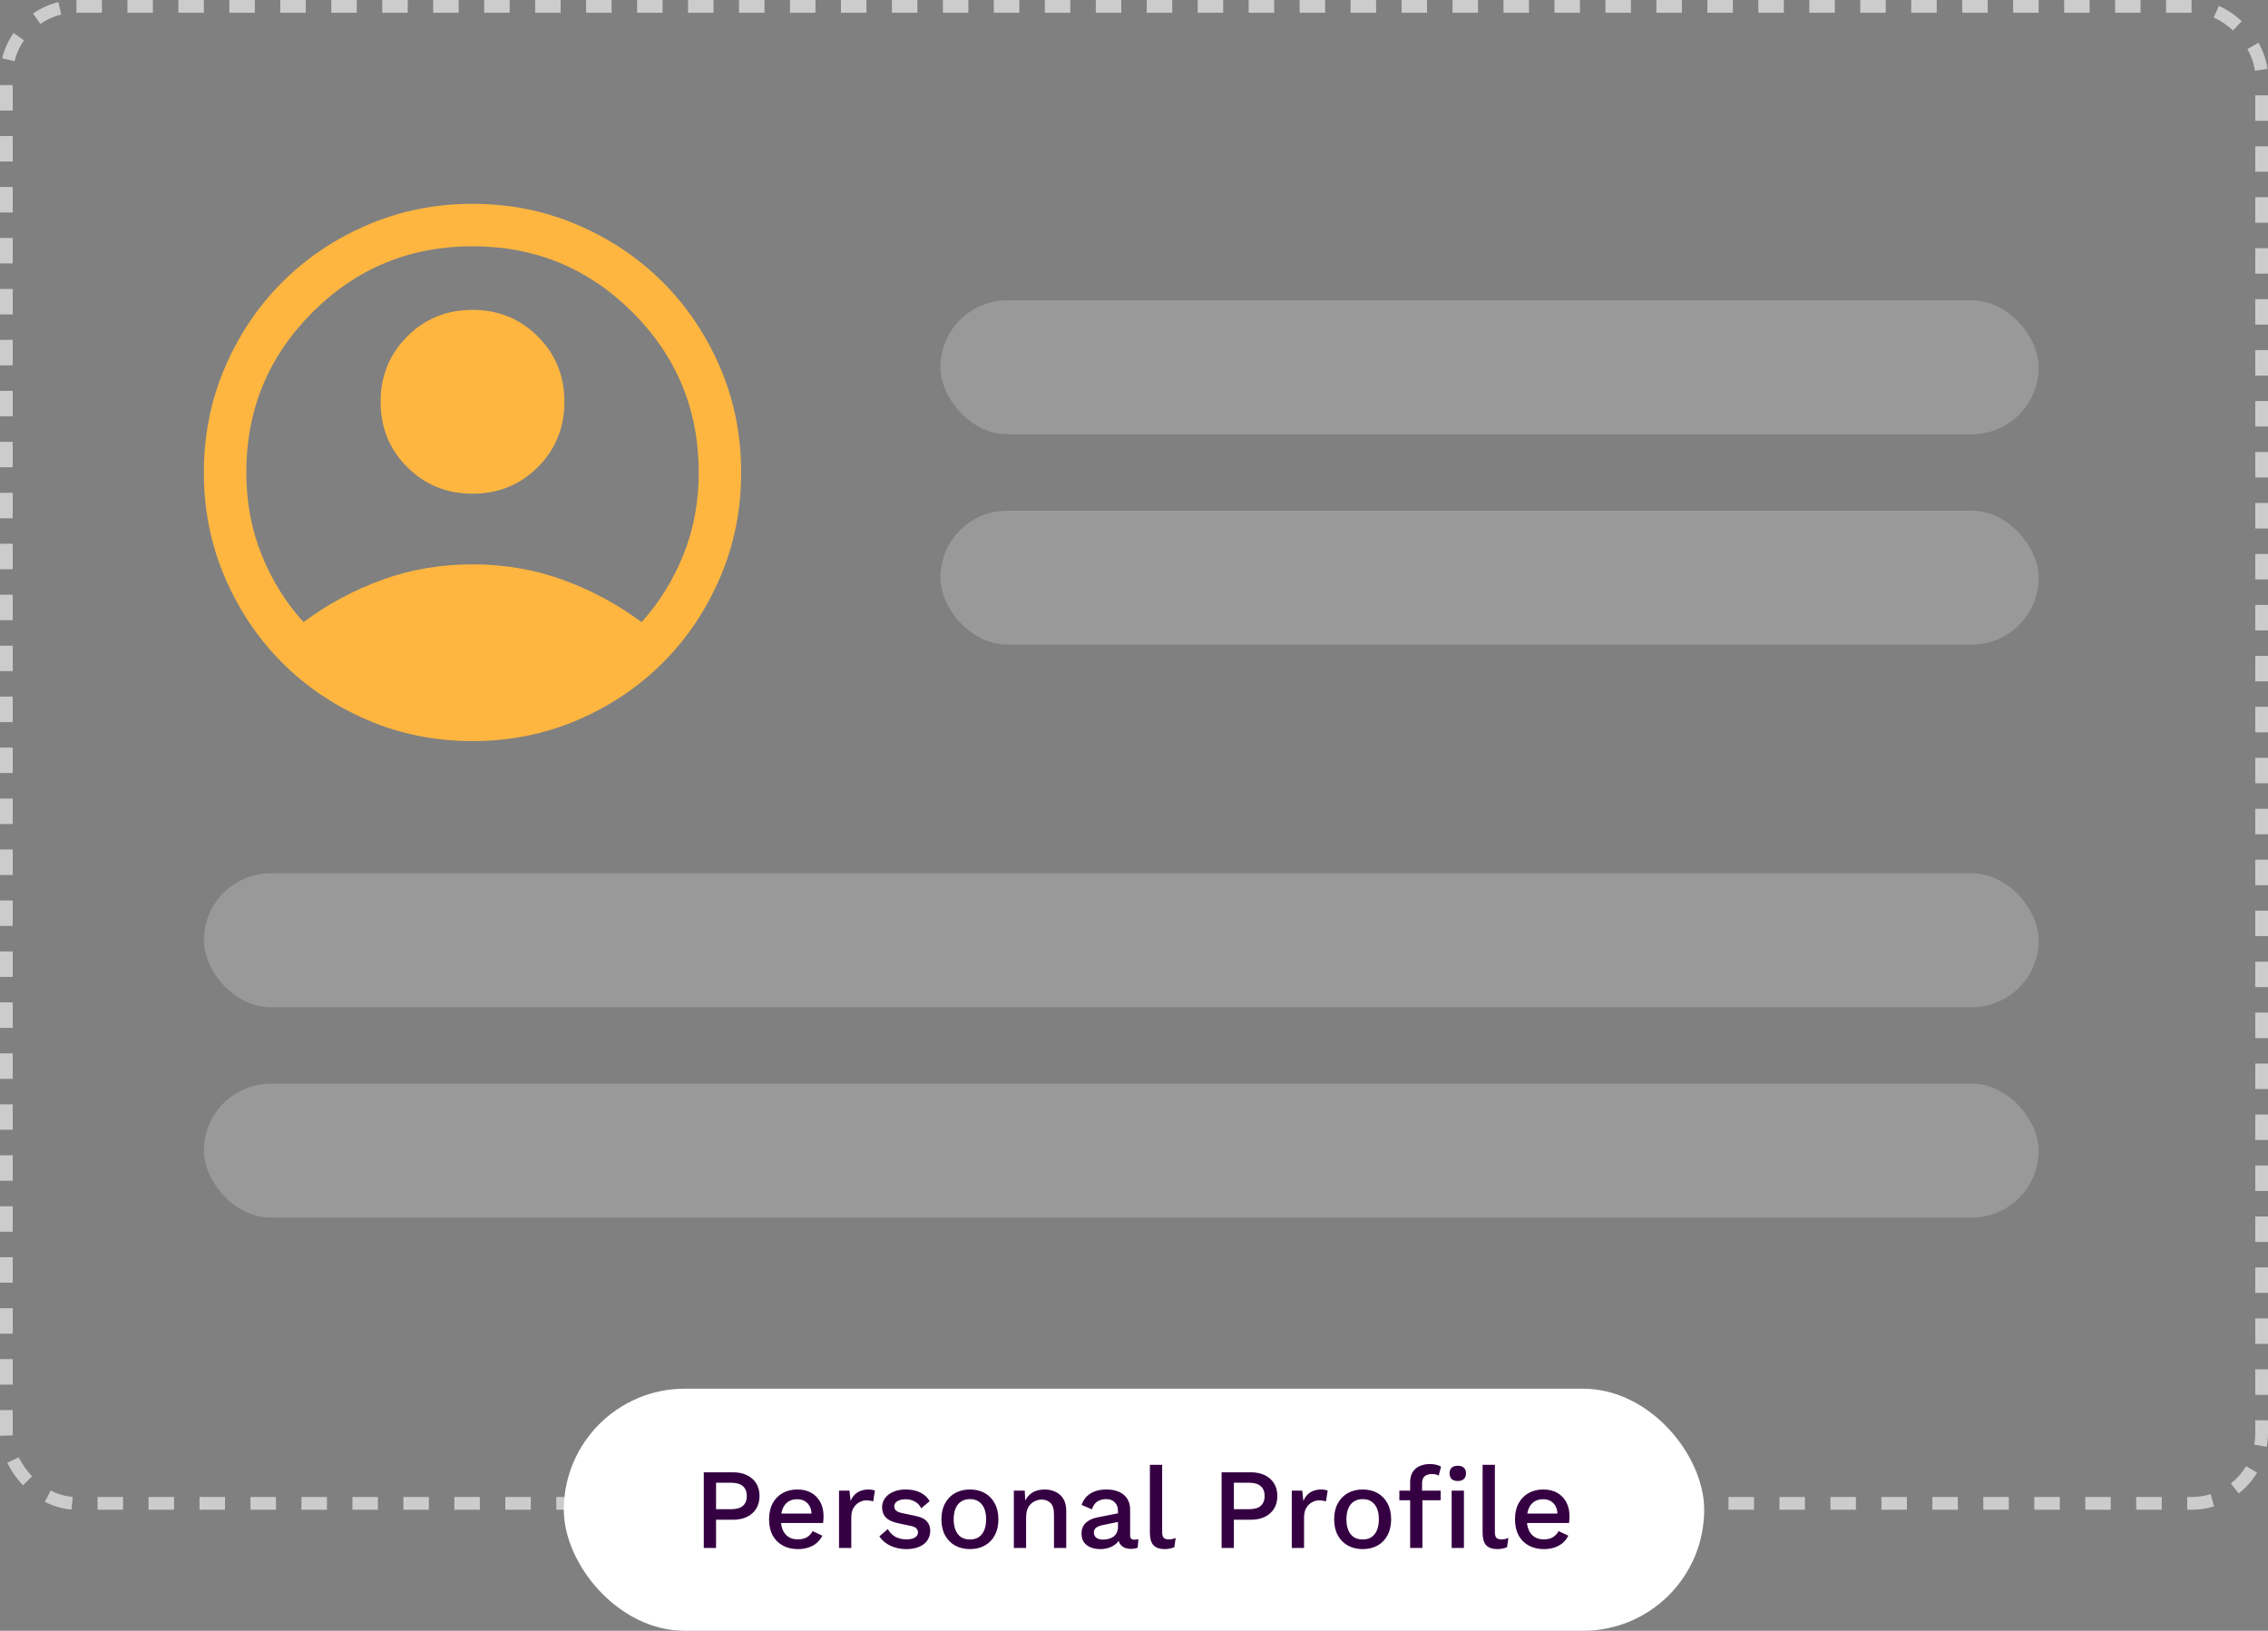
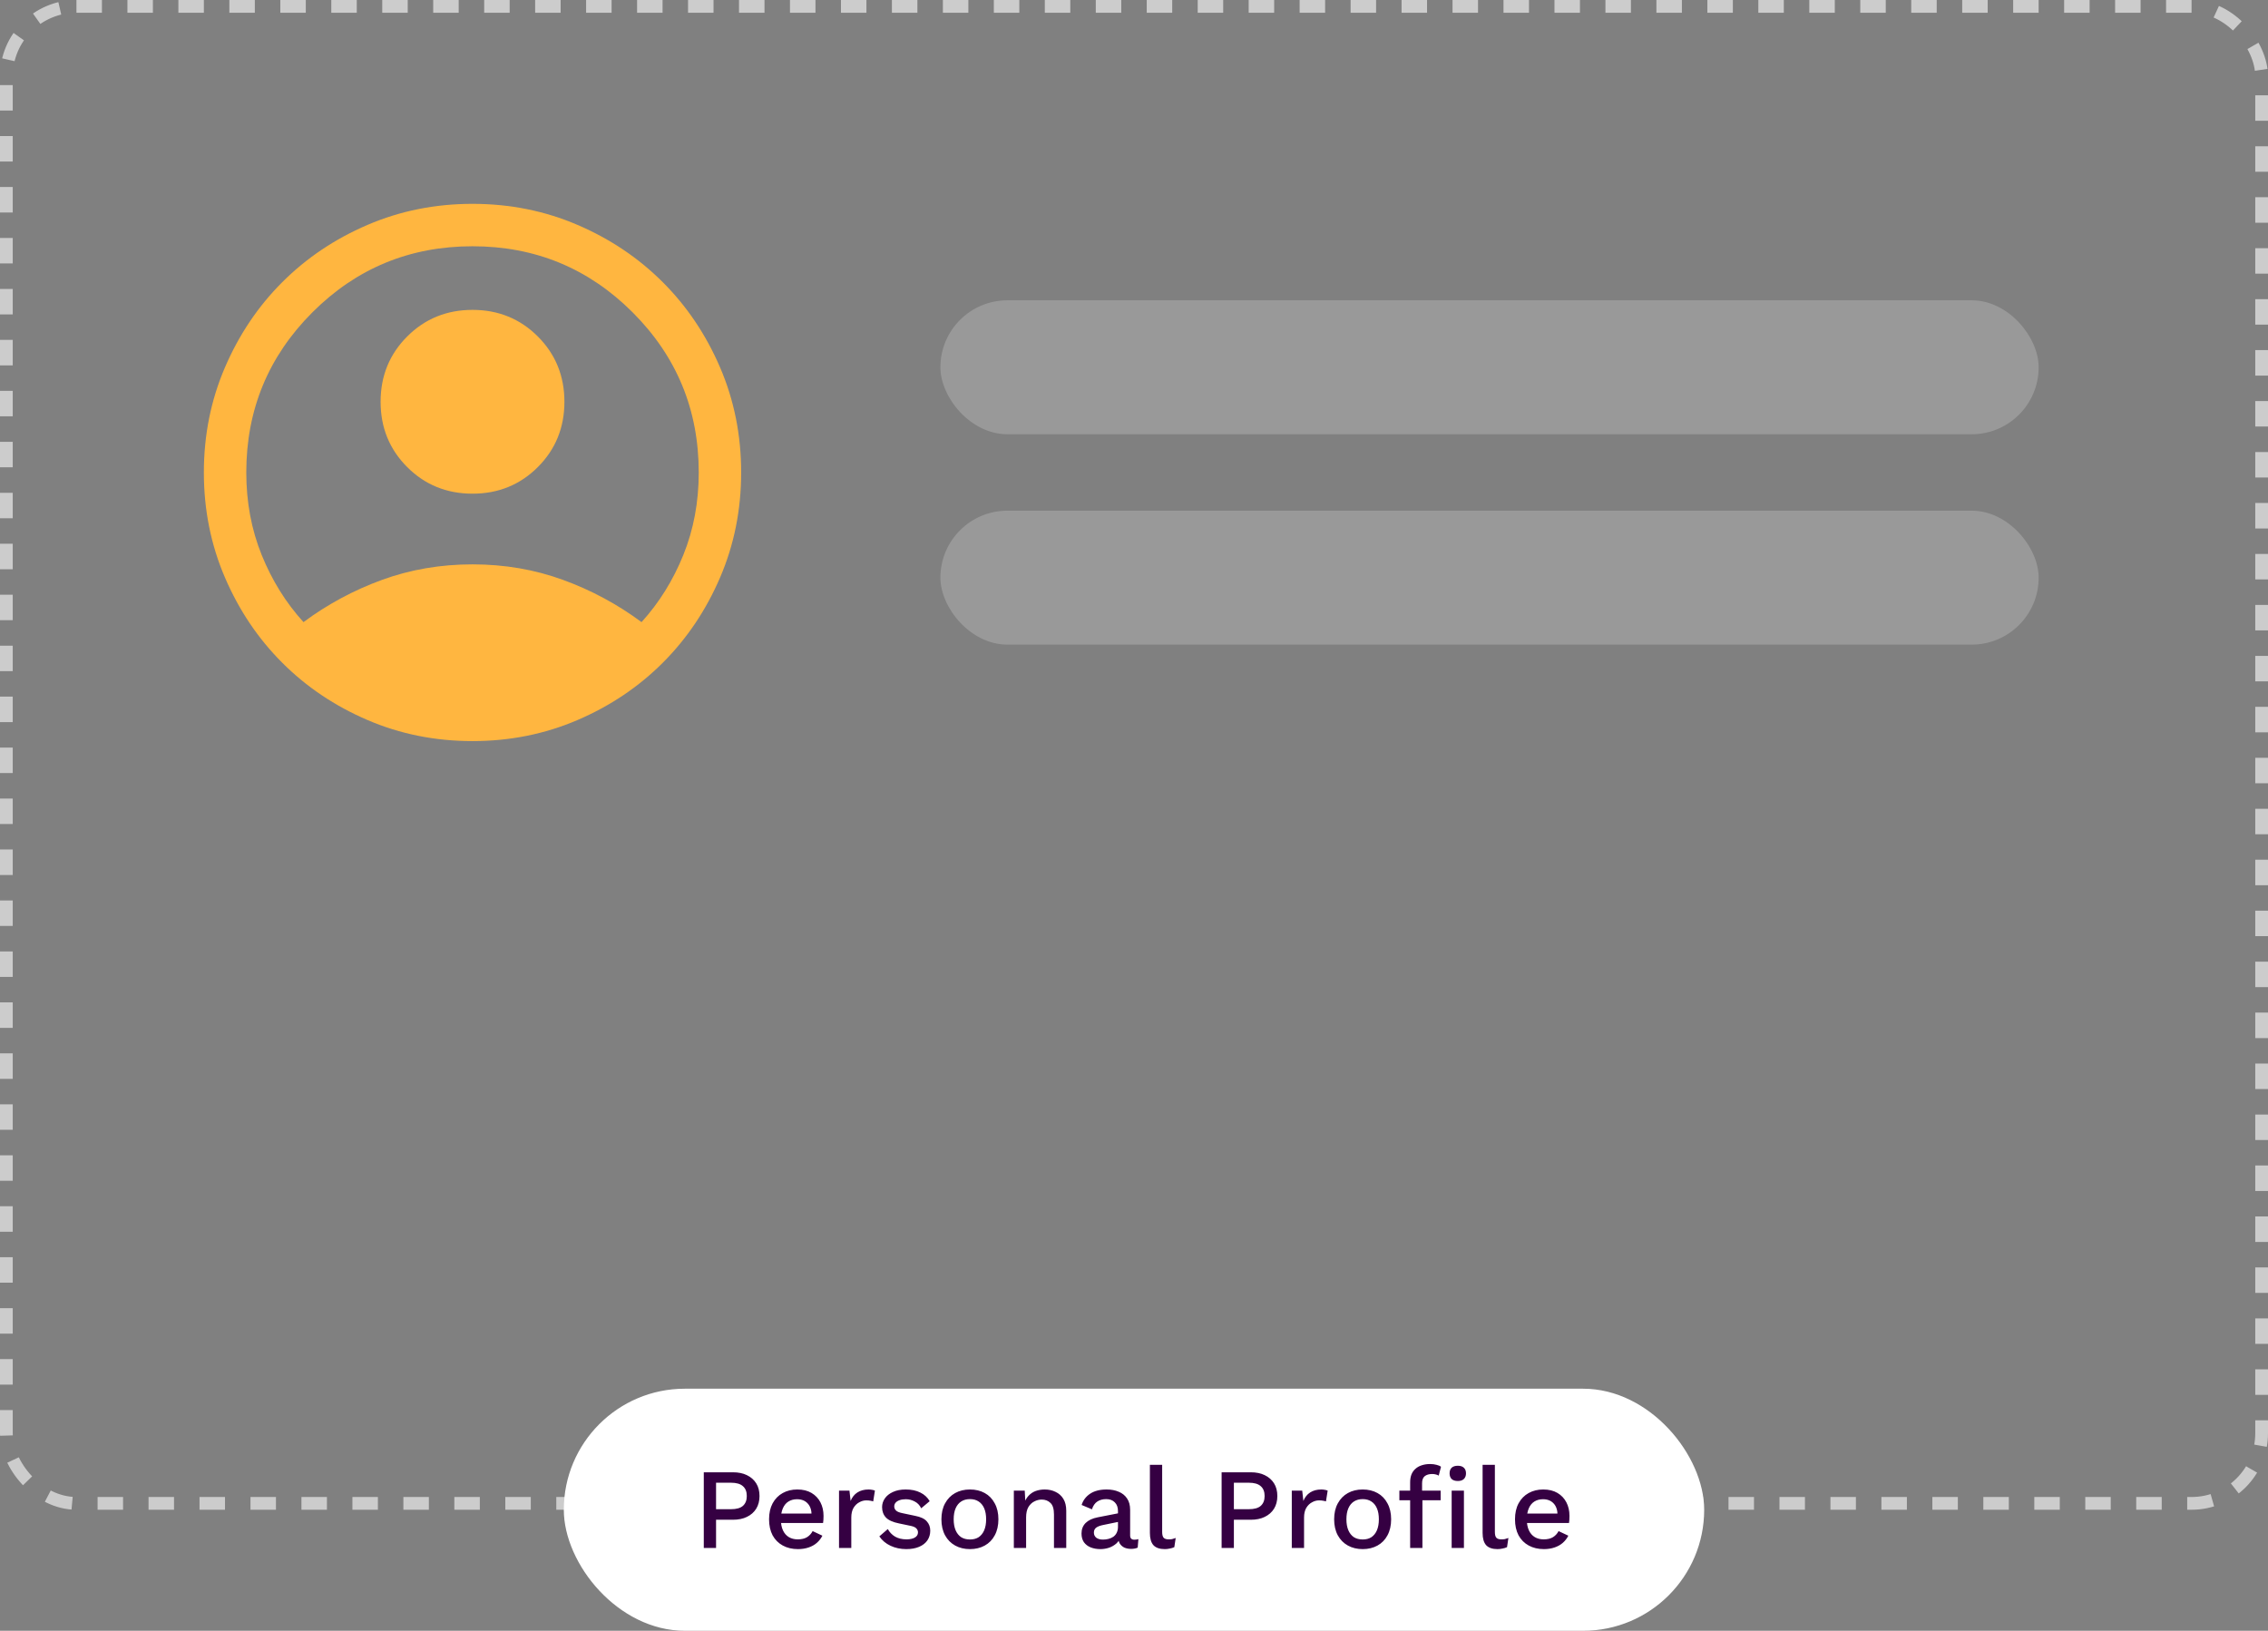
<svg xmlns="http://www.w3.org/2000/svg" width="356" height="256" viewBox="0 0 356 256" fill="none">
  <rect x="0" y="0" width="356" height="256" fill="#808080" stroke="none" />
  <rect x="1" y="1" width="354" height="235" rx="11" stroke="white" stroke-opacity="0.6" stroke-width="2" stroke-dasharray="4 4" />
  <path d="M47.638 97.66C51.411 94.86 55.521 92.649 59.969 91.027C64.416 89.405 69.149 88.594 74.168 88.594C79.188 88.594 83.921 89.405 88.368 91.027C92.816 92.649 96.926 94.86 100.699 97.66C103.458 94.626 105.645 91.115 107.258 87.126C108.872 83.137 109.679 78.818 109.679 74.168C109.679 64.329 106.22 55.951 99.303 49.034C92.386 42.117 84.008 38.658 74.168 38.658C64.329 38.658 55.951 42.117 49.034 49.034C42.117 55.951 38.658 64.329 38.658 74.168C38.658 78.818 39.465 83.137 41.078 87.126C42.692 91.115 44.878 94.626 47.638 97.66ZM74.168 77.498C70.117 77.498 66.699 76.106 63.917 73.323C61.134 70.54 59.742 67.123 59.742 63.072C59.742 59.02 61.134 55.602 63.917 52.82C66.699 50.037 70.117 48.645 74.168 48.645C78.22 48.645 81.637 50.037 84.42 52.82C87.203 55.602 88.594 59.02 88.594 63.072C88.594 67.123 87.203 70.54 84.42 73.323C81.637 76.106 78.22 77.498 74.168 77.498ZM74.168 116.337C68.313 116.337 62.82 115.236 57.689 113.033C52.559 110.831 48.096 107.832 44.301 104.036C40.505 100.241 37.506 95.778 35.304 90.647C33.101 85.517 32 80.024 32 74.168C32 68.313 33.101 62.82 35.304 57.689C37.506 52.559 40.505 48.096 44.301 44.301C48.096 40.505 52.559 37.506 57.689 35.304C62.82 33.101 68.313 32 74.168 32C80.024 32 85.517 33.101 90.647 35.304C95.778 37.506 100.241 40.505 104.036 44.301C107.832 48.096 110.831 52.559 113.033 57.689C115.236 62.82 116.337 68.313 116.337 74.168C116.337 80.024 115.236 85.517 113.033 90.647C110.831 95.778 107.832 100.241 104.036 104.036C100.241 107.832 95.778 110.831 90.647 113.033C85.517 115.236 80.024 116.337 74.168 116.337Z" fill="#FFB640" />
  <rect x="147.612" y="47.144" width="172.388" height="21.025" rx="10.512" fill="white" fill-opacity="0.2" />
  <rect x="147.612" y="80.168" width="172.388" height="21.025" rx="10.512" fill="white" fill-opacity="0.2" />
-   <rect x="32" y="137.092" width="288" height="21.025" rx="10.512" fill="white" fill-opacity="0.2" />
-   <rect x="32" y="170.117" width="288" height="21.025" rx="10.512" fill="white" fill-opacity="0.2" />
  <rect x="88.5" y="218" width="179" height="38" rx="19" fill="white" />
  <path d="M115.043 231.12C115.895 231.12 116.627 231.27 117.239 231.57C117.863 231.87 118.349 232.296 118.697 232.848C119.045 233.4 119.219 234.066 119.219 234.846C119.219 235.614 119.045 236.28 118.697 236.844C118.349 237.396 117.863 237.822 117.239 238.122C116.627 238.422 115.895 238.572 115.043 238.572H112.397V243H110.471V231.12H115.043ZM114.737 236.916C115.589 236.916 116.213 236.742 116.609 236.394C117.017 236.034 117.221 235.518 117.221 234.846C117.221 234.162 117.017 233.646 116.609 233.298C116.213 232.938 115.589 232.758 114.737 232.758H112.397V236.916H114.737ZM125.253 243.18C124.353 243.18 123.561 242.994 122.877 242.622C122.193 242.25 121.659 241.716 121.275 241.02C120.903 240.312 120.717 239.472 120.717 238.5C120.717 237.528 120.903 236.694 121.275 235.998C121.659 235.29 122.187 234.75 122.859 234.378C123.531 234.006 124.293 233.82 125.145 233.82C126.021 233.82 126.765 234 127.377 234.36C127.989 234.72 128.457 235.212 128.781 235.836C129.105 236.46 129.267 237.168 129.267 237.96C129.267 238.176 129.261 238.38 129.249 238.572C129.237 238.764 129.219 238.932 129.195 239.076H121.959V237.6H128.349L127.395 237.888C127.395 237.072 127.191 236.448 126.783 236.016C126.375 235.572 125.817 235.35 125.109 235.35C124.593 235.35 124.143 235.47 123.759 235.71C123.375 235.95 123.081 236.31 122.877 236.79C122.673 237.258 122.571 237.834 122.571 238.518C122.571 239.19 122.679 239.76 122.895 240.228C123.111 240.696 123.417 241.05 123.813 241.29C124.209 241.53 124.677 241.65 125.217 241.65C125.817 241.65 126.303 241.536 126.675 241.308C127.047 241.08 127.341 240.762 127.557 240.354L129.087 241.074C128.871 241.506 128.577 241.884 128.205 242.208C127.845 242.52 127.413 242.76 126.909 242.928C126.405 243.096 125.853 243.18 125.253 243.18ZM131.699 243V234H133.337L133.517 235.62C133.757 235.032 134.111 234.588 134.579 234.288C135.059 233.976 135.647 233.82 136.343 233.82C136.523 233.82 136.703 233.838 136.883 233.874C137.063 233.898 137.213 233.94 137.333 234L137.063 235.692C136.931 235.644 136.781 235.608 136.613 235.584C136.457 235.548 136.241 235.53 135.965 235.53C135.593 235.53 135.227 235.632 134.867 235.836C134.507 236.028 134.207 236.322 133.967 236.718C133.739 237.114 133.625 237.618 133.625 238.23V243H131.699ZM142.256 243.18C141.356 243.18 140.534 243.006 139.79 242.658C139.046 242.31 138.458 241.818 138.026 241.182L139.358 240.03C139.622 240.522 140 240.918 140.492 241.218C140.996 241.506 141.596 241.65 142.292 241.65C142.844 241.65 143.282 241.554 143.606 241.362C143.93 241.17 144.092 240.9 144.092 240.552C144.092 240.324 144.014 240.126 143.858 239.958C143.714 239.778 143.432 239.64 143.012 239.544L141.122 239.148C140.162 238.956 139.478 238.65 139.07 238.23C138.662 237.798 138.458 237.252 138.458 236.592C138.458 236.1 138.602 235.644 138.89 235.224C139.178 234.804 139.598 234.468 140.15 234.216C140.714 233.952 141.386 233.82 142.166 233.82C143.066 233.82 143.834 233.982 144.47 234.306C145.106 234.618 145.592 235.068 145.928 235.656L144.596 236.772C144.368 236.292 144.032 235.938 143.588 235.71C143.144 235.47 142.682 235.35 142.202 235.35C141.818 235.35 141.488 235.398 141.212 235.494C140.936 235.59 140.726 235.722 140.582 235.89C140.438 236.058 140.366 236.256 140.366 236.484C140.366 236.724 140.456 236.934 140.636 237.114C140.816 237.294 141.14 237.432 141.608 237.528L143.66 237.96C144.524 238.128 145.13 238.416 145.478 238.824C145.838 239.22 146.018 239.706 146.018 240.282C146.018 240.858 145.868 241.368 145.568 241.812C145.268 242.244 144.836 242.58 144.272 242.82C143.708 243.06 143.036 243.18 142.256 243.18ZM152.252 233.82C153.128 233.82 153.902 234.006 154.574 234.378C155.246 234.75 155.768 235.29 156.14 235.998C156.524 236.694 156.716 237.528 156.716 238.5C156.716 239.472 156.524 240.312 156.14 241.02C155.768 241.716 155.246 242.25 154.574 242.622C153.902 242.994 153.128 243.18 152.252 243.18C151.376 243.18 150.602 242.994 149.93 242.622C149.258 242.25 148.73 241.716 148.346 241.02C147.962 240.312 147.77 239.472 147.77 238.5C147.77 237.528 147.962 236.694 148.346 235.998C148.73 235.29 149.258 234.75 149.93 234.378C150.602 234.006 151.376 233.82 152.252 233.82ZM152.252 235.332C151.712 235.332 151.25 235.458 150.866 235.71C150.494 235.95 150.206 236.304 150.002 236.772C149.798 237.24 149.696 237.816 149.696 238.5C149.696 239.172 149.798 239.748 150.002 240.228C150.206 240.696 150.494 241.056 150.866 241.308C151.25 241.548 151.712 241.668 152.252 241.668C152.792 241.668 153.248 241.548 153.62 241.308C153.992 241.056 154.28 240.696 154.484 240.228C154.688 239.748 154.79 239.172 154.79 238.5C154.79 237.816 154.688 237.24 154.484 236.772C154.28 236.304 153.992 235.95 153.62 235.71C153.248 235.458 152.792 235.332 152.252 235.332ZM159.139 243V234H160.849L160.975 236.34L160.723 236.088C160.891 235.572 161.131 235.146 161.443 234.81C161.767 234.462 162.145 234.21 162.577 234.054C163.021 233.898 163.489 233.82 163.981 233.82C164.617 233.82 165.187 233.946 165.691 234.198C166.207 234.438 166.615 234.804 166.915 235.296C167.215 235.788 167.365 236.412 167.365 237.168V243H165.439V237.762C165.439 236.874 165.253 236.262 164.881 235.926C164.521 235.578 164.065 235.404 163.513 235.404C163.117 235.404 162.733 235.5 162.361 235.692C161.989 235.872 161.677 236.166 161.425 236.574C161.185 236.982 161.065 237.528 161.065 238.212V243H159.139ZM175.485 237.222C175.485 236.622 175.317 236.16 174.981 235.836C174.657 235.5 174.207 235.332 173.631 235.332C173.091 235.332 172.629 235.458 172.245 235.71C171.861 235.962 171.579 236.37 171.399 236.934L169.779 236.25C170.007 235.518 170.451 234.93 171.111 234.486C171.783 234.042 172.647 233.82 173.703 233.82C174.423 233.82 175.059 233.94 175.611 234.18C176.163 234.408 176.595 234.756 176.907 235.224C177.231 235.692 177.393 236.292 177.393 237.024V241.038C177.393 241.482 177.615 241.704 178.059 241.704C178.275 241.704 178.485 241.674 178.689 241.614L178.581 242.946C178.305 243.078 177.957 243.144 177.537 243.144C177.153 243.144 176.805 243.078 176.493 242.946C176.193 242.802 175.953 242.592 175.773 242.316C175.605 242.028 175.521 241.674 175.521 241.254V241.128L175.917 241.11C175.809 241.578 175.587 241.968 175.251 242.28C174.915 242.58 174.525 242.808 174.081 242.964C173.637 243.108 173.187 243.18 172.731 243.18C172.167 243.18 171.657 243.09 171.201 242.91C170.757 242.73 170.403 242.46 170.139 242.1C169.887 241.728 169.761 241.272 169.761 240.732C169.761 240.06 169.977 239.508 170.409 239.076C170.853 238.644 171.477 238.35 172.281 238.194L175.773 237.51L175.755 238.86L173.217 239.382C172.713 239.478 172.335 239.616 172.083 239.796C171.831 239.976 171.705 240.24 171.705 240.588C171.705 240.924 171.831 241.194 172.083 241.398C172.347 241.59 172.695 241.686 173.127 241.686C173.427 241.686 173.715 241.65 173.991 241.578C174.279 241.506 174.537 241.392 174.765 241.236C174.993 241.068 175.167 240.858 175.287 240.606C175.419 240.342 175.485 240.03 175.485 239.67V237.222ZM182.421 229.95V240.48C182.421 240.924 182.499 241.23 182.655 241.398C182.811 241.566 183.069 241.65 183.429 241.65C183.645 241.65 183.825 241.638 183.969 241.614C184.125 241.578 184.317 241.518 184.545 241.434L184.329 242.874C184.125 242.97 183.891 243.042 183.627 243.09C183.363 243.15 183.099 243.18 182.835 243.18C182.031 243.18 181.437 242.976 181.053 242.568C180.681 242.148 180.495 241.506 180.495 240.642V229.95H182.421ZM196.324 231.12C197.176 231.12 197.908 231.27 198.52 231.57C199.144 231.87 199.63 232.296 199.978 232.848C200.326 233.4 200.5 234.066 200.5 234.846C200.5 235.614 200.326 236.28 199.978 236.844C199.63 237.396 199.144 237.822 198.52 238.122C197.908 238.422 197.176 238.572 196.324 238.572H193.678V243H191.752V231.12H196.324ZM196.018 236.916C196.87 236.916 197.494 236.742 197.89 236.394C198.298 236.034 198.502 235.518 198.502 234.846C198.502 234.162 198.298 233.646 197.89 233.298C197.494 232.938 196.87 232.758 196.018 232.758H193.678V236.916H196.018ZM202.767 243V234H204.405L204.585 235.62C204.825 235.032 205.179 234.588 205.647 234.288C206.127 233.976 206.715 233.82 207.411 233.82C207.591 233.82 207.771 233.838 207.951 233.874C208.131 233.898 208.281 233.94 208.401 234L208.131 235.692C207.999 235.644 207.849 235.608 207.681 235.584C207.525 235.548 207.309 235.53 207.033 235.53C206.661 235.53 206.295 235.632 205.935 235.836C205.575 236.028 205.275 236.322 205.035 236.718C204.807 237.114 204.693 237.618 204.693 238.23V243H202.767ZM213.898 233.82C214.774 233.82 215.548 234.006 216.22 234.378C216.892 234.75 217.414 235.29 217.786 235.998C218.17 236.694 218.362 237.528 218.362 238.5C218.362 239.472 218.17 240.312 217.786 241.02C217.414 241.716 216.892 242.25 216.22 242.622C215.548 242.994 214.774 243.18 213.898 243.18C213.022 243.18 212.248 242.994 211.576 242.622C210.904 242.25 210.376 241.716 209.992 241.02C209.608 240.312 209.416 239.472 209.416 238.5C209.416 237.528 209.608 236.694 209.992 235.998C210.376 235.29 210.904 234.75 211.576 234.378C212.248 234.006 213.022 233.82 213.898 233.82ZM213.898 235.332C213.358 235.332 212.896 235.458 212.512 235.71C212.14 235.95 211.852 236.304 211.648 236.772C211.444 237.24 211.342 237.816 211.342 238.5C211.342 239.172 211.444 239.748 211.648 240.228C211.852 240.696 212.14 241.056 212.512 241.308C212.896 241.548 213.358 241.668 213.898 241.668C214.438 241.668 214.894 241.548 215.266 241.308C215.638 241.056 215.926 240.696 216.13 240.228C216.334 239.748 216.436 239.172 216.436 238.5C216.436 237.816 216.334 237.24 216.13 236.772C215.926 236.304 215.638 235.95 215.266 235.71C214.894 235.458 214.438 235.332 213.898 235.332ZM224.478 229.824C224.85 229.824 225.186 229.866 225.486 229.95C225.798 230.022 226.032 230.124 226.188 230.256L225.828 231.642C225.696 231.558 225.546 231.498 225.378 231.462C225.21 231.414 225.018 231.39 224.802 231.39C224.31 231.39 223.92 231.504 223.632 231.732C223.356 231.96 223.218 232.332 223.218 232.848V234.162L223.272 234.648V243H221.346V232.704C221.346 232.248 221.412 231.84 221.544 231.48C221.688 231.12 221.898 230.82 222.174 230.58C222.45 230.328 222.78 230.142 223.164 230.022C223.56 229.89 223.998 229.824 224.478 229.824ZM226.134 234V235.512H219.654V234H226.134ZM228.834 232.488C228.414 232.488 228.09 232.386 227.862 232.182C227.646 231.966 227.538 231.666 227.538 231.282C227.538 230.898 227.646 230.604 227.862 230.4C228.09 230.196 228.414 230.094 228.834 230.094C229.242 230.094 229.554 230.196 229.77 230.4C229.998 230.604 230.112 230.898 230.112 231.282C230.112 231.666 229.998 231.966 229.77 232.182C229.554 232.386 229.242 232.488 228.834 232.488ZM229.788 234V243H227.862V234H229.788ZM234.645 229.95V240.48C234.645 240.924 234.723 241.23 234.879 241.398C235.035 241.566 235.293 241.65 235.653 241.65C235.869 241.65 236.049 241.638 236.193 241.614C236.349 241.578 236.541 241.518 236.769 241.434L236.553 242.874C236.349 242.97 236.115 243.042 235.851 243.09C235.587 243.15 235.323 243.18 235.059 243.18C234.255 243.18 233.661 242.976 233.277 242.568C232.905 242.148 232.719 241.506 232.719 240.642V229.95H234.645ZM242.341 243.18C241.441 243.18 240.649 242.994 239.965 242.622C239.281 242.25 238.747 241.716 238.363 241.02C237.991 240.312 237.805 239.472 237.805 238.5C237.805 237.528 237.991 236.694 238.363 235.998C238.747 235.29 239.275 234.75 239.947 234.378C240.619 234.006 241.381 233.82 242.233 233.82C243.109 233.82 243.853 234 244.465 234.36C245.077 234.72 245.545 235.212 245.869 235.836C246.193 236.46 246.355 237.168 246.355 237.96C246.355 238.176 246.349 238.38 246.337 238.572C246.325 238.764 246.307 238.932 246.283 239.076H239.047V237.6H245.437L244.483 237.888C244.483 237.072 244.279 236.448 243.871 236.016C243.463 235.572 242.905 235.35 242.197 235.35C241.681 235.35 241.231 235.47 240.847 235.71C240.463 235.95 240.169 236.31 239.965 236.79C239.761 237.258 239.659 237.834 239.659 238.518C239.659 239.19 239.767 239.76 239.983 240.228C240.199 240.696 240.505 241.05 240.901 241.29C241.297 241.53 241.765 241.65 242.305 241.65C242.905 241.65 243.391 241.536 243.763 241.308C244.135 241.08 244.429 240.762 244.645 240.354L246.175 241.074C245.959 241.506 245.665 241.884 245.293 242.208C244.933 242.52 244.501 242.76 243.997 242.928C243.493 243.096 242.941 243.18 242.341 243.18Z" fill="#350042" />
</svg>